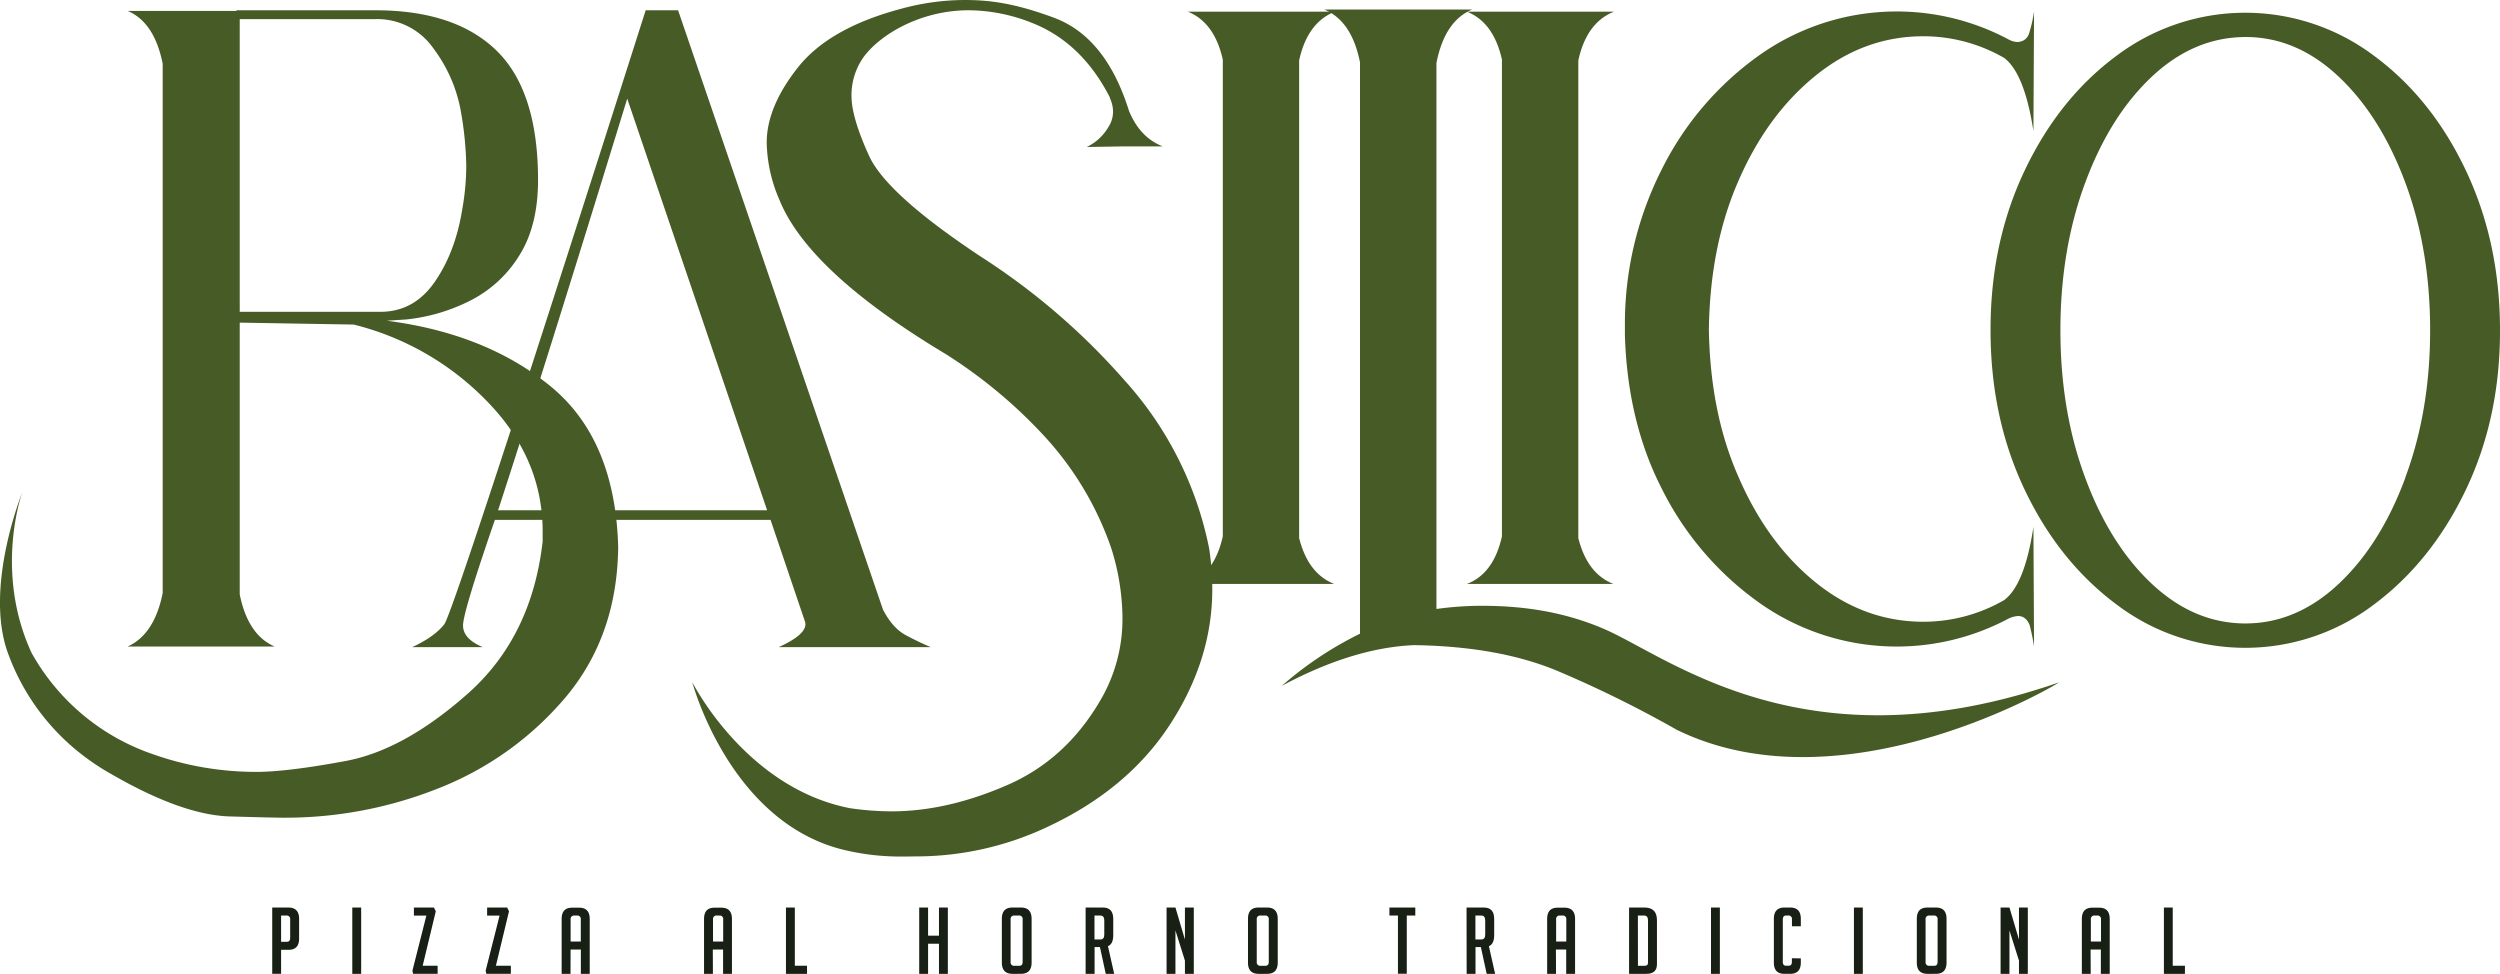
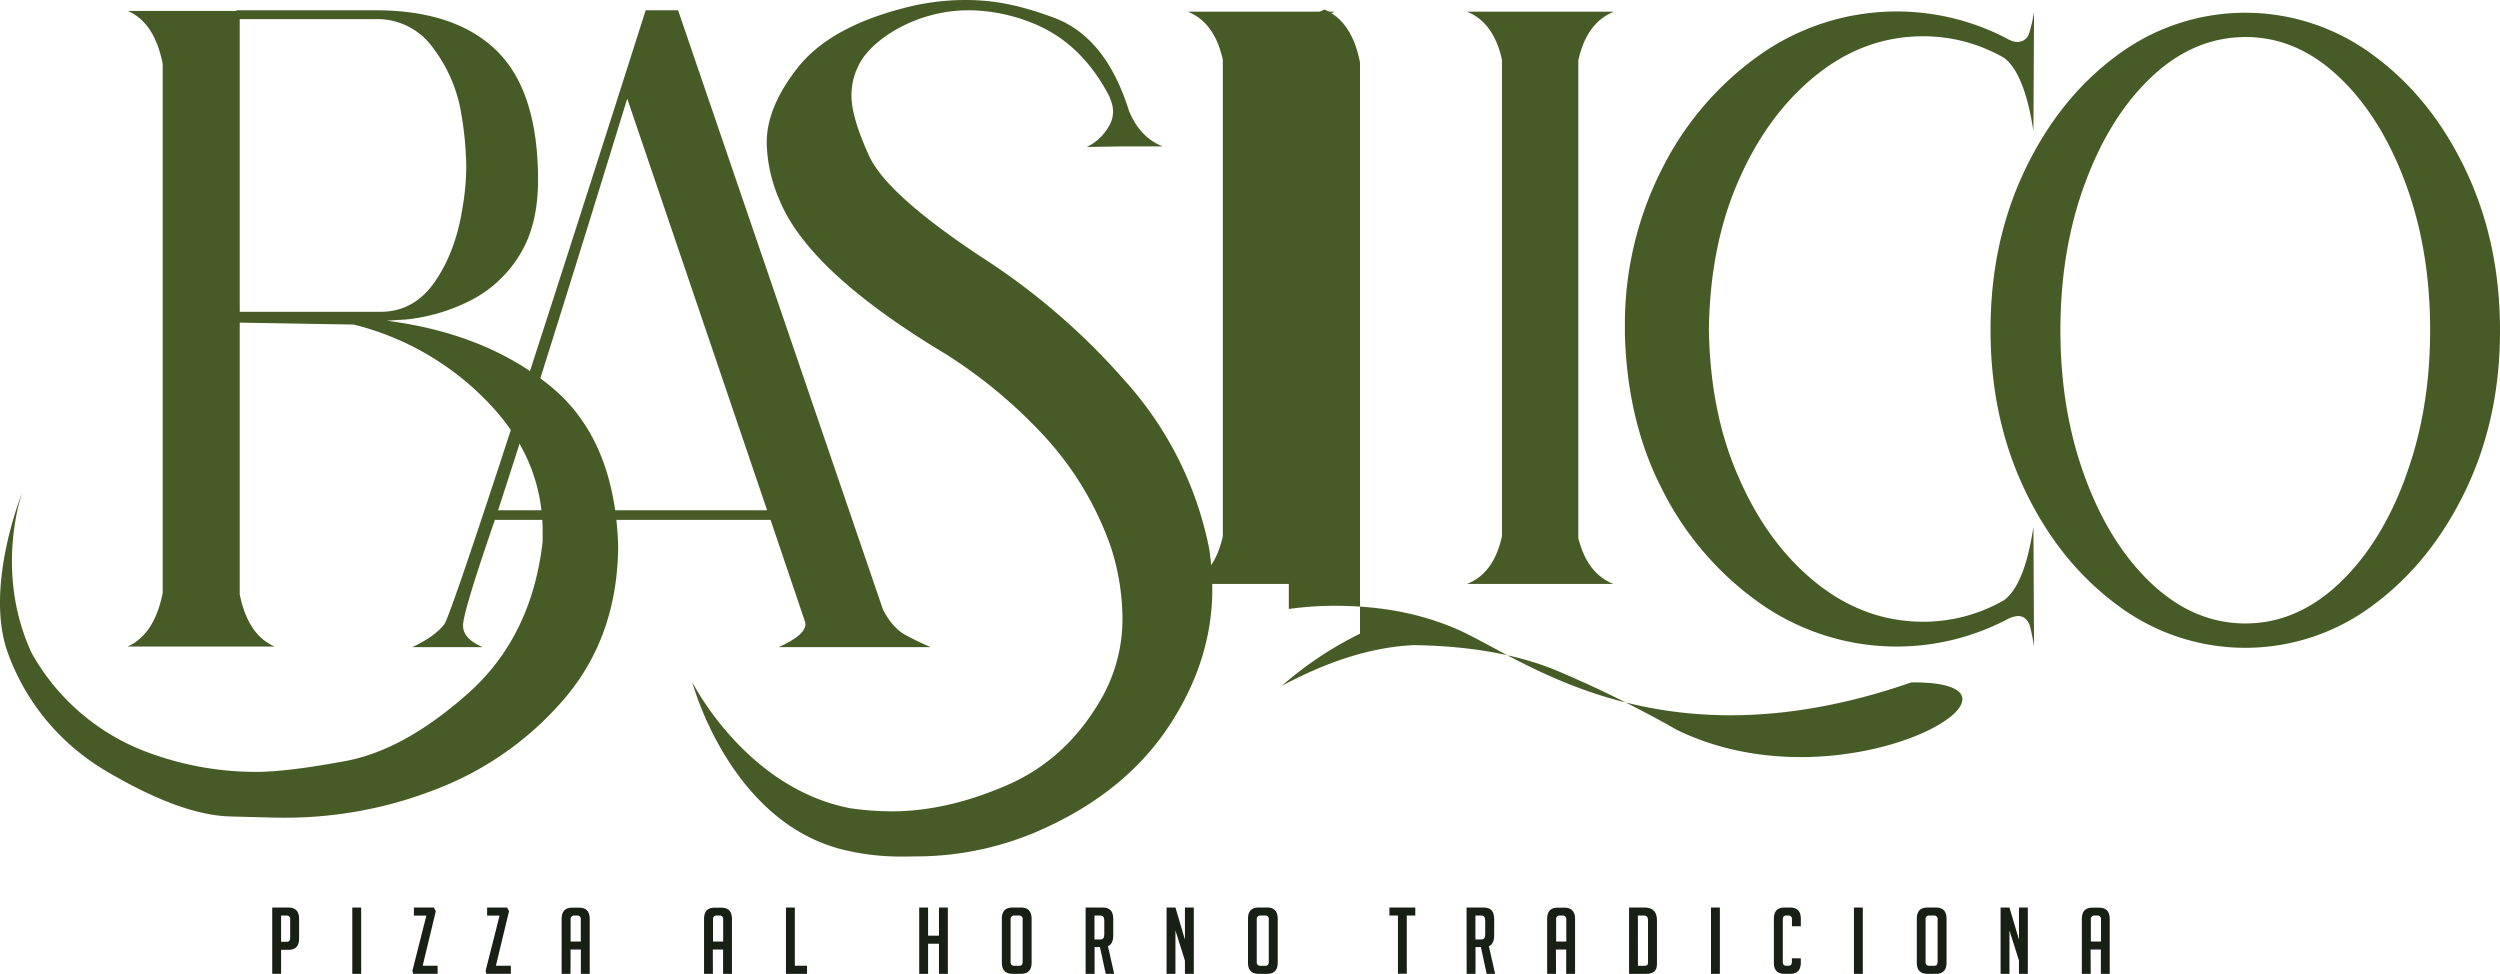
<svg xmlns="http://www.w3.org/2000/svg" id="Capa_1" data-name="Capa 1" viewBox="0 0 730 284.36">
  <defs>
    <style>.cls-1{fill:#181f15;}.cls-2{fill:#465b25;}</style>
  </defs>
  <path class="cls-1" d="M79.49,265h4.72c2.09,0,3.13,1.1,3.13,3.32v5.74q0,3.29-3.1,3.29H82.08v7H79.49Zm2.59,10h1.65c.68,0,1-.38,1-1.13v-5.39a1,1,0,0,0-1.16-1.14H82.08Z" />
  <path class="cls-1" d="M102.87,284.36V265h2.59v19.36Z" />
  <path class="cls-1" d="M123.42,282h4.37v2.35h-7.17l-.19-.92,4.07-16.07h-3.64V265h5.85l.54,1.1Z" />
  <path class="cls-1" d="M144.8,282h4.37v2.35H142l-.19-.92,4.07-16.07h-3.64V265h5.85l.54,1.1Z" />
  <path class="cls-1" d="M166.59,284.36H164v-16c0-2.22,1-3.32,3.1-3.32h2c2.06,0,3.1,1.1,3.1,3.32v16h-2.59v-7.09h-3Zm3-9.44v-6.44a1,1,0,0,0-1.14-1.14h-.7a1,1,0,0,0-1.13,1.14v6.44Z" />
  <path class="cls-1" d="M208.17,284.36h-2.59v-16c0-2.22,1-3.32,3.1-3.32h1.95c2.06,0,3.1,1.1,3.1,3.32v16h-2.59v-7.09h-3Zm3-9.44v-6.44a1,1,0,0,0-1.14-1.14h-.7a1,1,0,0,0-1.13,1.14v6.44Z" />
  <path class="cls-1" d="M235.65,284.36H229.5V265h2.59v17h3.56Z" />
  <path class="cls-1" d="M274.18,284.36v-8.79H271v8.79h-2.59V265H271v8.22h3.18V265h2.59v19.36Z" />
  <path class="cls-1" d="M295.67,284.36c-2.08,0-3.13-1.1-3.13-3.29V268.32c0-2.22,1-3.32,3.11-3.32h2.48c2.06,0,3.1,1.1,3.1,3.32v12.75c0,2.19-1.05,3.29-3.13,3.29Zm.62-2.35h1.32c.69,0,1-.37,1-1.13v-12.4a1,1,0,0,0-1.16-1.14h-1.21a1,1,0,0,0-1.14,1.14v12.4A1,1,0,0,0,296.29,282Z" />
  <path class="cls-1" d="M317,265h5.07c2,0,3,1.1,3,3.32v4.77c0,1.69-.52,2.76-1.54,3.21l1.81,8.06h-2.46l-1.7-7.82h-1.56v7.82H317Zm2.59,9.33h1.7c.77,0,1.16-.47,1.16-1.4v-4.18c0-.94-.39-1.41-1.16-1.41h-1.7Z" />
  <path class="cls-1" d="M346,274.36V265h2.59v19.36H346V280.5l-2.77-8.81v12.67h-2.59V265h2.59Z" />
  <path class="cls-1" d="M367.53,284.36q-3.12,0-3.12-3.29V268.32c0-2.22,1-3.32,3.1-3.32H370c2.06,0,3.1,1.1,3.1,3.32v12.75q0,3.29-3.13,3.29Zm.62-2.35h1.33c.68,0,1-.37,1-1.13v-12.4a1,1,0,0,0-1.16-1.14h-1.21a1,1,0,0,0-1.14,1.14v12.4A1,1,0,0,0,368.15,282Z" />
  <path class="cls-1" d="M410.78,267.34v17H408.2v-17h-2.49V265h7.56v2.34Z" />
  <path class="cls-1" d="M428.23,265h5.07c2,0,3,1.1,3,3.32v4.77c0,1.69-.52,2.76-1.54,3.21l1.81,8.06h-2.46l-1.7-7.82h-1.56v7.82h-2.59Zm2.59,9.33h1.7c.77,0,1.16-.47,1.16-1.4v-4.18c0-.94-.39-1.41-1.16-1.41h-1.7Z" />
  <path class="cls-1" d="M454.36,284.36h-2.59v-16c0-2.22,1-3.32,3.1-3.32h1.94c2.07,0,3.11,1.1,3.11,3.32v16h-2.59v-7.09h-3Zm3-9.44v-6.44a1,1,0,0,0-1.14-1.14h-.7a1,1,0,0,0-1.13,1.14v6.44Z" />
  <path class="cls-1" d="M475.69,284.36V265h4.5q3.65,0,3.64,3.72v12.84c0,1.86-1,2.8-3.1,2.8Zm2.59-2.35h1.94c.68,0,1-.28,1-.86v-12.4c0-.94-.38-1.41-1.16-1.41h-1.8Z" />
  <path class="cls-1" d="M499.61,284.36V265h2.59v19.36Z" />
  <path class="cls-1" d="M525.84,279.83v1.24q0,3.29-3.1,3.29h-1.67q-3.11,0-3.1-3.29V268.29q0-3.29,3.1-3.29h1.67q3.1,0,3.1,3.29v2.18h-2.59v-2a1,1,0,0,0-1.15-1.14h-.52q-1,0-1,1.14v12.4c0,.76.34,1.13,1,1.13h.65c.68,0,1-.37,1-1.13v-1.05Z" />
  <path class="cls-1" d="M541.35,284.36V265h2.59v19.36Z" />
  <path class="cls-1" d="M562.84,284.36q-3.14,0-3.13-3.29V268.32c0-2.22,1-3.32,3.1-3.32h2.48c2.07,0,3.1,1.1,3.1,3.32v12.75q0,3.29-3.12,3.29Zm.62-2.35h1.32c.68,0,1-.37,1-1.13v-12.4a1,1,0,0,0-1.16-1.14h-1.22a1,1,0,0,0-1.13,1.14v12.4A1,1,0,0,0,563.46,282Z" />
  <path class="cls-1" d="M589.54,274.36V265h2.58v19.36h-2.58V280.5l-2.78-8.81v12.67h-2.59V265h2.59Z" />
  <path class="cls-1" d="M610.49,284.36H607.9v-16c0-2.22,1-3.32,3.1-3.32h1.94c2.07,0,3.1,1.1,3.1,3.32v16h-2.59v-7.09h-3Zm3-9.44v-6.44a1,1,0,0,0-1.13-1.14h-.7a1,1,0,0,0-1.13,1.14v6.44Z" />
-   <path class="cls-1" d="M638,284.36h-6.14V265h2.58v17H638Z" />
  <path class="cls-2" d="M135.21,182.47v.18q0,3.9,5.77,6.32H120.35q6.5-3,9.38-6.69T188.54,3H198l59.83,175q2.79,5.38,6.6,7.43c2.53,1.37,5,2.54,7.34,3.53H227.38q7.8-3.53,7.8-6.69a3.18,3.18,0,0,0-.18-.93l-10-29.54H144.51Q135.39,178.2,135.21,182.47ZM183.15,28.8Q158.82,108,145.44,149H224Z" />
  <path class="cls-2" d="M202.13,199.15s15.46,30.87,46,36.83a84.17,84.17,0,0,0,12.26.93q16.17,0,33.82-7.71T322,203.28a46.89,46.89,0,0,0,5.76-23,69,69,0,0,0-3.35-20.44,93.06,93.06,0,0,0-19.32-32.33,143.39,143.39,0,0,0-29-24.16q-40-24-48.5-45a43.69,43.69,0,0,1-3.71-16.72q0-10.39,9.1-21.92T263,2.6A70.76,70.76,0,0,1,281.71,0c7.44,0,14.81,1,26.11,5.2,9.89,3.71,17.25,12.52,21.83,27.13q3.17,7.8,9.85,10.41H328.35l-11,.18A14.69,14.69,0,0,0,323.71,37a8.2,8.2,0,0,0,1.3-4.46,9.4,9.4,0,0,0-.93-3.9v-.19q-8.18-16-22.67-21.74A50.43,50.43,0,0,0,282.83,3c-14.3,0-26.26,7.37-30.85,13.94a19.18,19.18,0,0,0-3.34,11.15q0,6.14,5.11,17.37t32.61,29.45a197.68,197.68,0,0,1,42.09,36.24,103.17,103.17,0,0,1,24.62,49,79.34,79.34,0,0,1,.92,11.89q0,20.63-12.45,39.67t-36.23,30a89.77,89.77,0,0,1-37.53,8.36c-4,0-11.44.53-21.74-2C212.87,239.78,202.13,199.15,202.13,199.15Z" />
-   <path class="cls-2" d="M489.67,213.13A336.28,336.28,0,0,0,455,196q-17.19-7.25-42.09-7.62-17.83.75-38.64,11.9a104.44,104.44,0,0,1,22.85-15.24V18.21Q394.73,6.14,386.73,2.79h43.11q-8,3.35-10.4,15.61V177.82a97.23,97.23,0,0,1,13.19-.93c10.9,0,23.1,1.36,35.58,6.69,19.2,8.2,58.91,41.4,133,15.68C602.26,198.88,539,237.18,489.67,213.13Z" />
+   <path class="cls-2" d="M489.67,213.13A336.28,336.28,0,0,0,455,196q-17.19-7.25-42.09-7.62-17.83.75-38.64,11.9a104.44,104.44,0,0,1,22.85-15.24V18.21Q394.73,6.14,386.73,2.79q-8,3.35-10.4,15.61V177.82a97.23,97.23,0,0,1,13.19-.93c10.9,0,23.1,1.36,35.58,6.69,19.2,8.2,58.91,41.4,133,15.68C602.26,198.88,539,237.18,489.67,213.13Z" />
  <path class="cls-2" d="M428.35,170.51q7.8-3,10.22-13.89V17.4q-2.42-10.87-10.22-14h42.93q-8,3.18-10.41,14.22V157.13q2.6,10.38,10.22,13.38Z" />
  <path class="cls-2" d="M346.84,170.51q7.8-3,10.22-13.89V17.4q-2.43-10.87-10.22-14h42.92q-8,3.18-10.41,14.22V157.13q2.61,10.38,10.22,13.38Z" />
  <path class="cls-2" d="M474.47,94.21a99.79,99.79,0,0,1,10.78-44.78,90,90,0,0,1,28.8-33.54,69.4,69.4,0,0,1,72.46-4.37,6,6,0,0,0,2.6.75,4.41,4.41,0,0,0,1.77-.47,3.65,3.65,0,0,0,1.67-2.23,39.12,39.12,0,0,0,1.39-6.22l-.18,34.93q-2.61-16.9-8.55-21.37a47.16,47.16,0,0,0-23.6-6.32q-17.28,0-31.49,11.52T507.54,53q-8.18,18.76-8.55,43.1.38,24.36,8.55,42.93,8.37,19.5,22.58,31t31.49,11.52a47.16,47.16,0,0,0,23.6-6.32q6-4.46,8.55-21.37l.18,34.93a57.41,57.41,0,0,0-1.3-6.31c-.74-1.74-1.85-2.6-3.34-2.6a7.33,7.33,0,0,0-2.79.74,69.4,69.4,0,0,1-72.46-4.37,90.07,90.07,0,0,1-28.8-33.53q-10-19.52-10.78-44.79Z" />
  <path class="cls-2" d="M720,49.71q-10-21.09-26.94-33.54a62.52,62.52,0,0,0-74.88,0q-16.9,12.45-26.94,33.54t-10,46.73q0,25.64,10,46.63t26.94,33.55a62.16,62.16,0,0,0,74.88,0q16.9-12.56,26.94-33.55t10-46.63Q730,70.79,720,49.71Zm-17.65,89.83q-7.24,19.52-19.51,31t-27.13,11.51q-15,0-27.31-11.51t-19.51-31q-7.25-19.5-7.25-43.1t7.25-43.11q7.24-19.51,19.51-31t27.31-11.52q14.87,0,27.13,11.52t19.51,31q7.26,19.5,7.25,43.11T702.31,139.54Z" />
  <path class="cls-2" d="M160.75,112.79Q141.9,97.37,112.91,93.65l5.76-.37a53.52,53.52,0,0,0,19.6-6A35.88,35.88,0,0,0,152,74q5.1-8.53,5.11-21.36,0-26-12.08-37.82T109.56,3H69.05v.19H37.28Q45.08,6.5,47.5,18.58v154.6q-2.41,12.07-10.22,15.6H80.2Q72.4,185.44,70,173.55V94.21l33.27.56a81.51,81.51,0,0,1,38.92,22.38q16.26,16.64,16.26,38v3Q155.26,186,136.6,202.54t-35.77,19.69q-17.1,3.17-26,3.16a90.19,90.19,0,0,1-30.29-5.2A64.39,64.39,0,0,1,9.22,190.64c-11.06-23.93-2.71-46.87-2.71-46.87S-4.55,171,2.16,190.27a65.79,65.79,0,0,0,19.51,28.25,69.68,69.68,0,0,0,11,7.61Q53.27,238,67.11,238.4t16.07.37A120.78,120.78,0,0,0,127,230.59a93.2,93.2,0,0,0,38.28-27.13q15-18,15.23-43.85Q179.61,128.22,160.75,112.79ZM70,91.05V5.58h39.58a20,20,0,0,1,17.1,8.73,42.92,42.92,0,0,1,7.89,18.21,99.63,99.63,0,0,1,1.58,15.79A72.94,72.94,0,0,1,135,61Q133,73.58,126.94,82.32t-15.89,8.73Z" />
</svg>